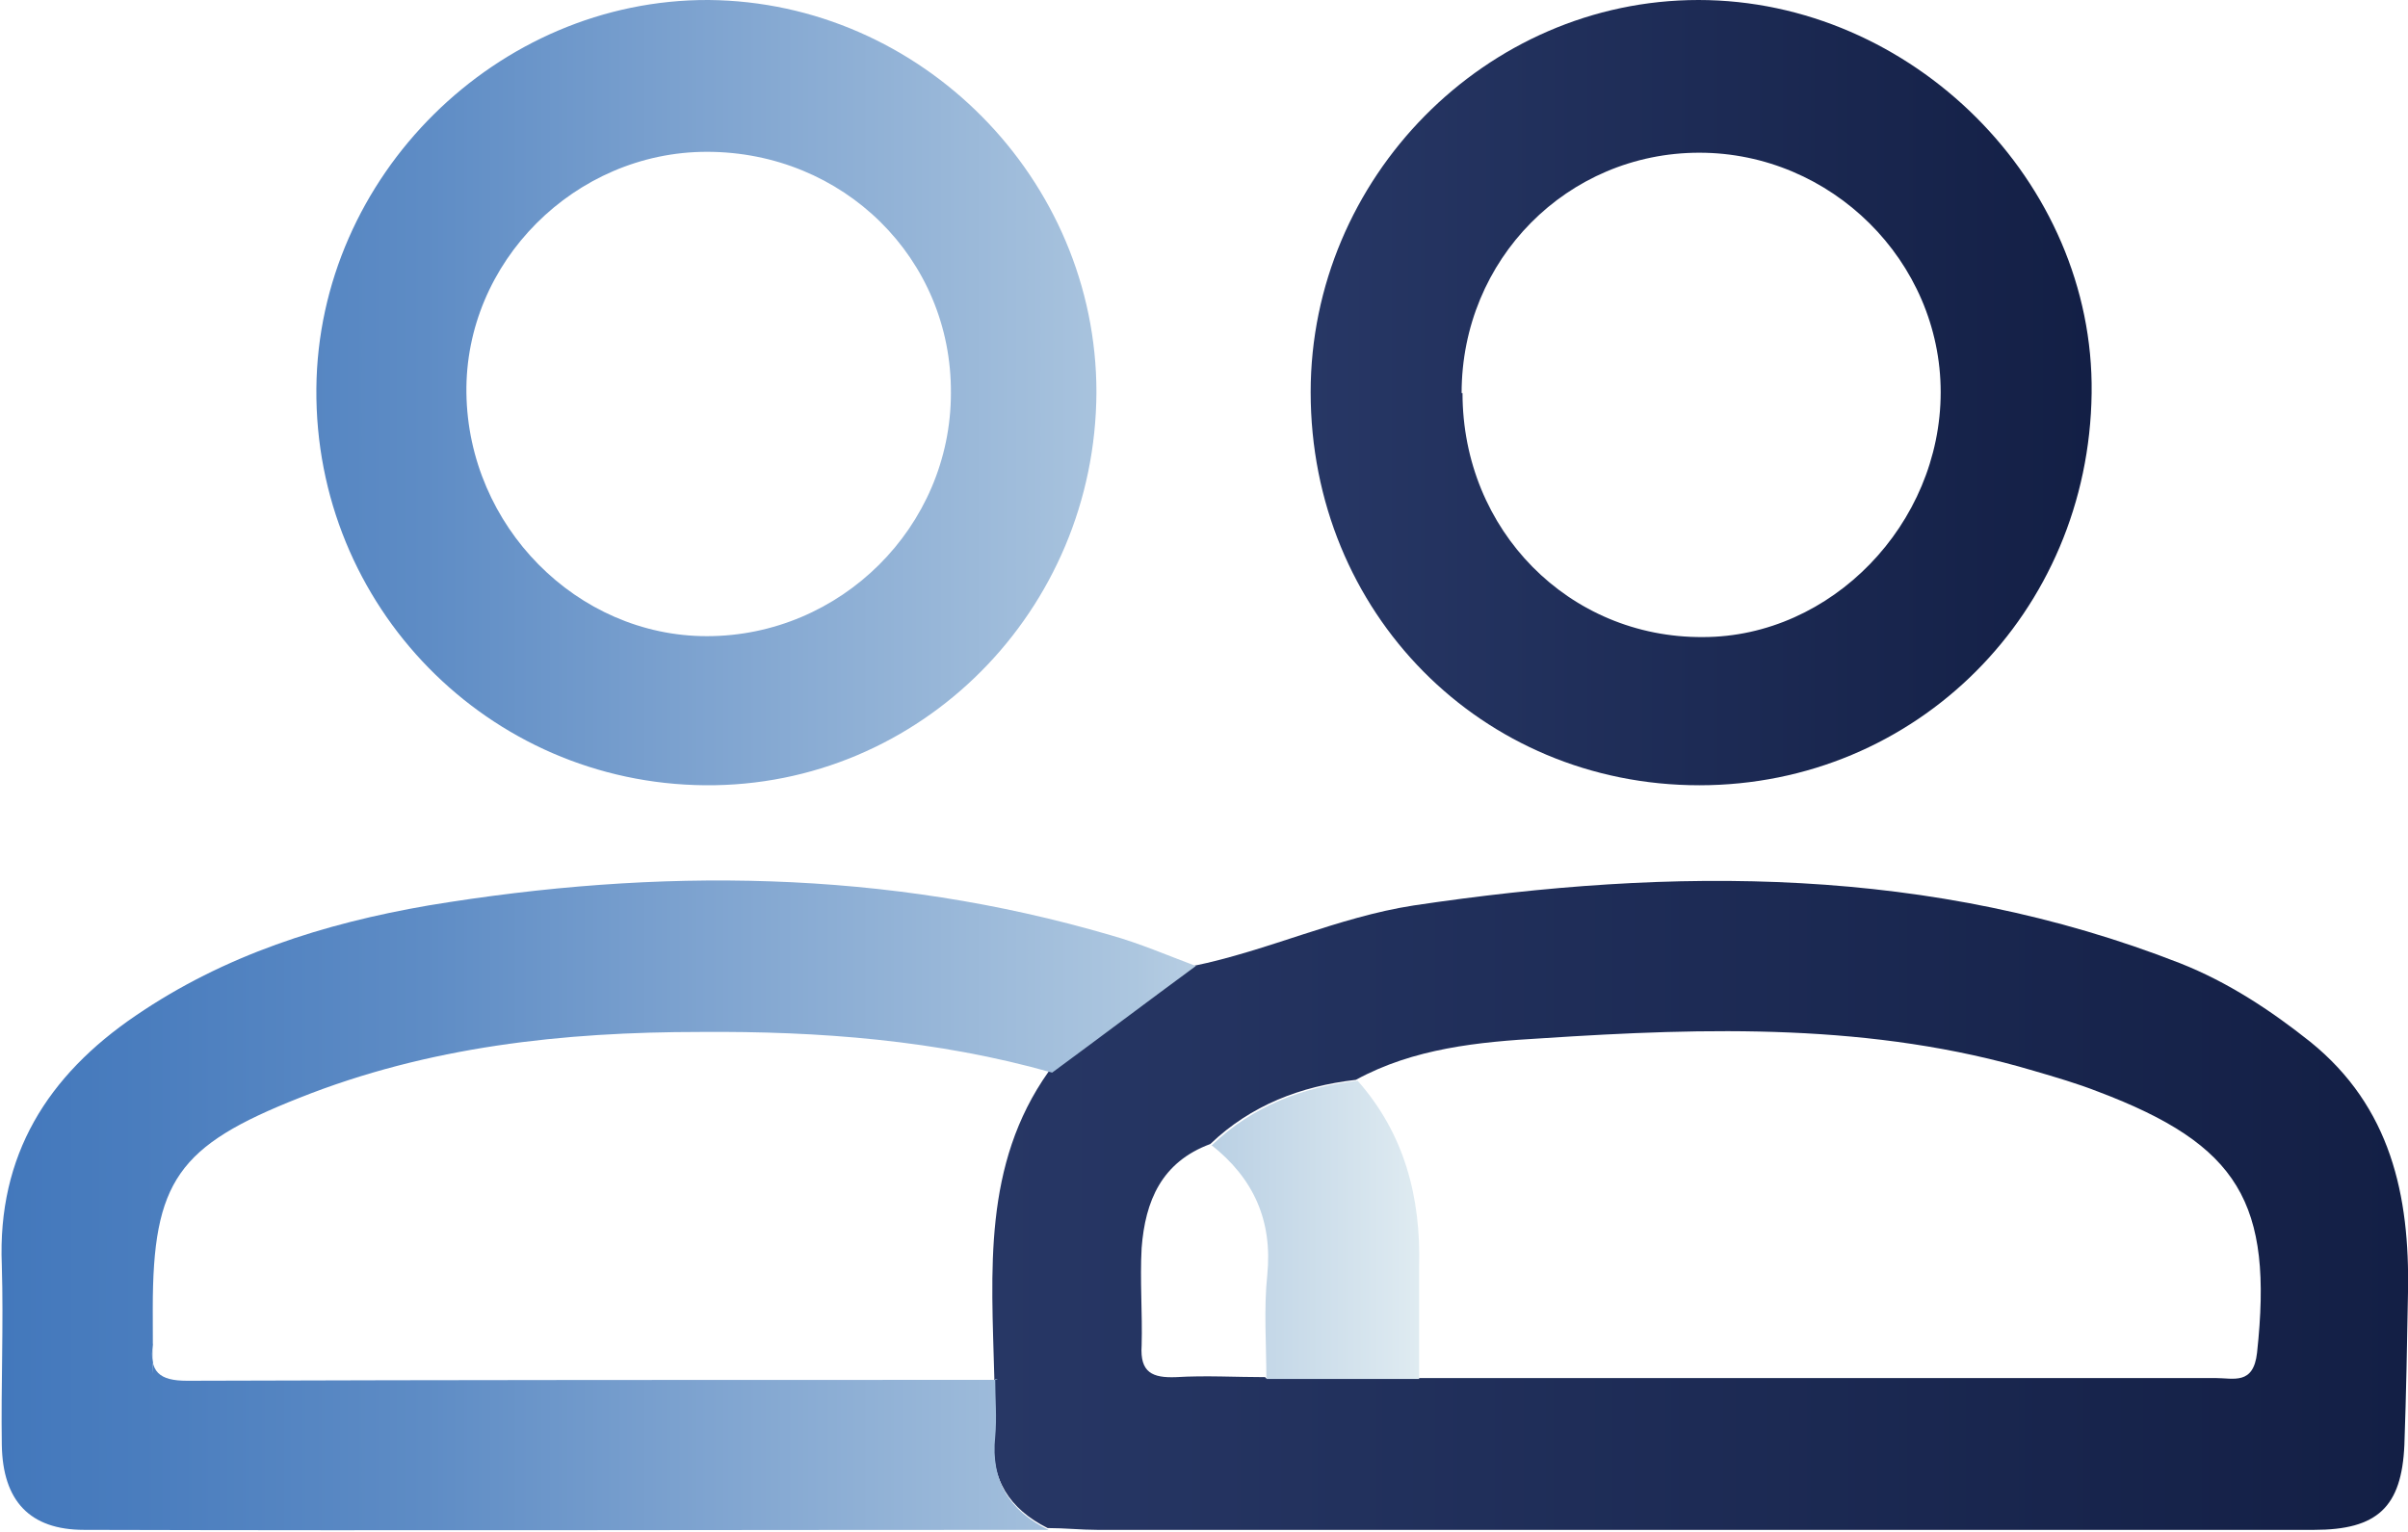
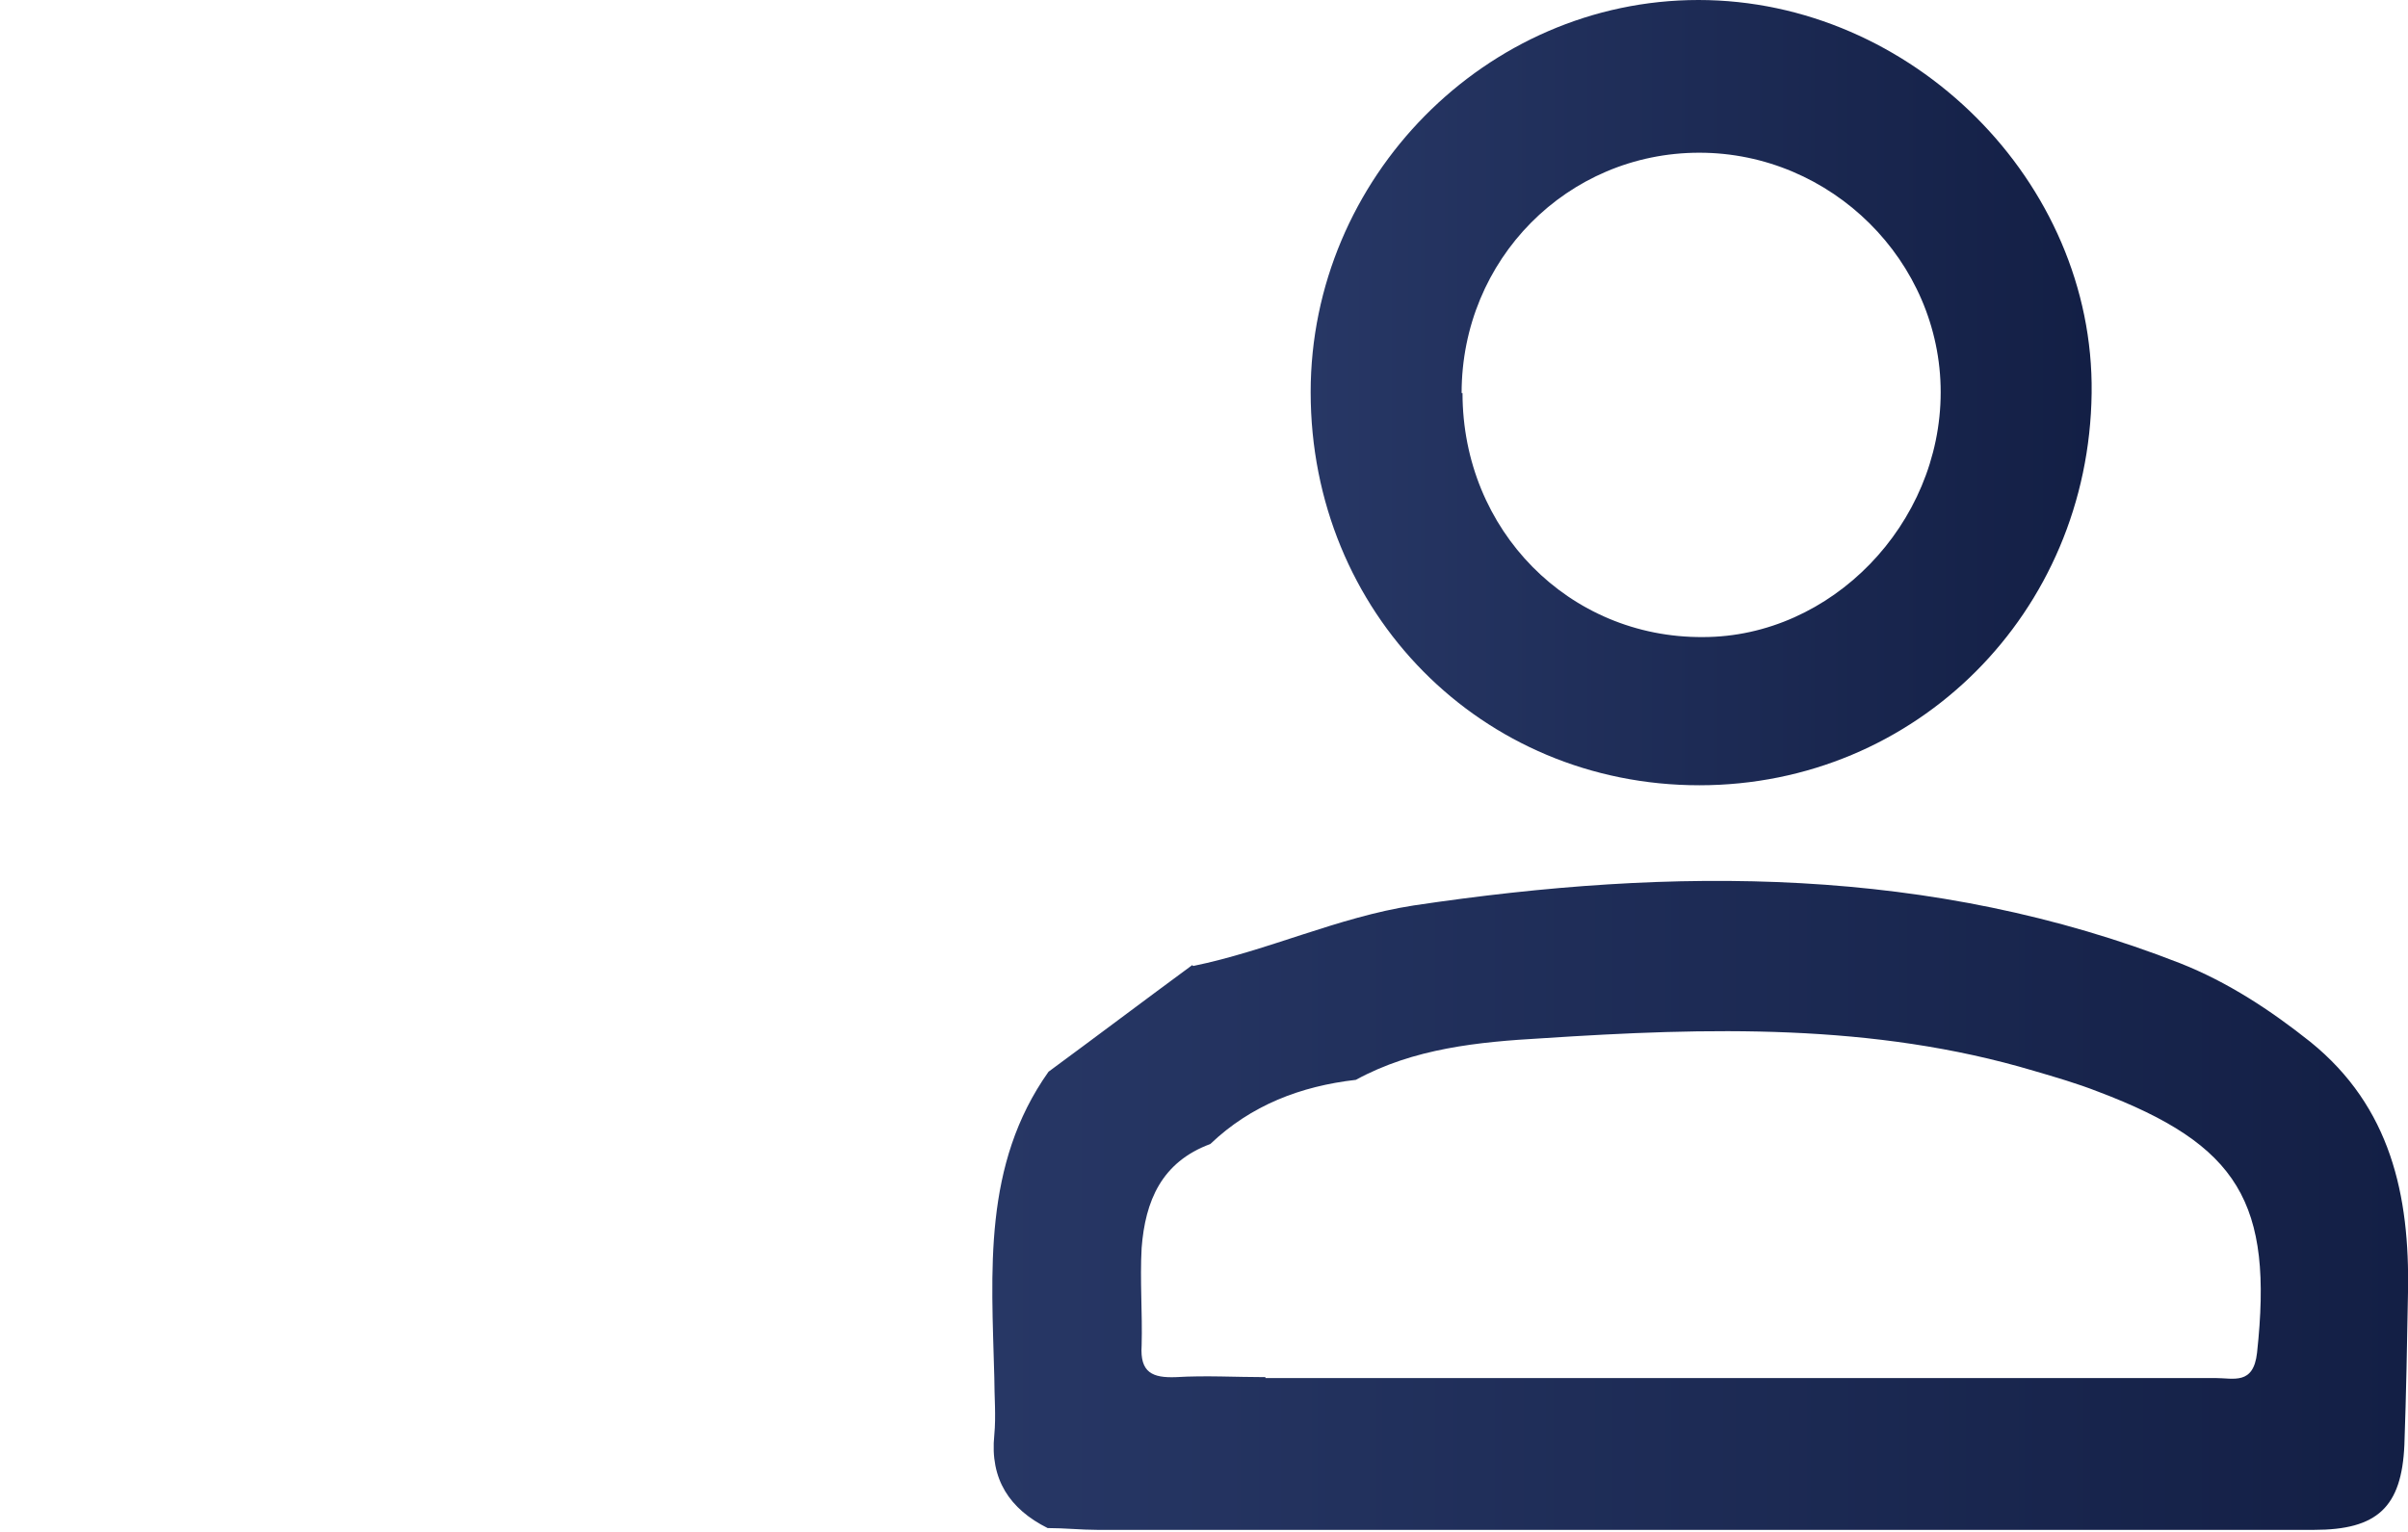
<svg xmlns="http://www.w3.org/2000/svg" id="uuid-ce4e8a8f-8155-422b-9d94-48a33383f7fe" viewBox="0 0 266.4 169.5">
  <defs>
    <style>.uuid-88fb4198-9100-4195-8112-ea0ab6befbbe{fill:url(#uuid-626fa849-f812-436a-b210-ed87b631aed4);}.uuid-3a823465-8b1a-4f49-a346-ecb7837db486{fill:url(#uuid-31a79778-a9b6-4341-a3d9-dabba4cdecc9);}.uuid-7ad049a4-1e36-45f4-9bc4-d0e33e83e509{fill:url(#uuid-e8fcf8a0-984b-4750-b653-6b93d58dc4b8);}</style>
    <linearGradient id="uuid-e8fcf8a0-984b-4750-b653-6b93d58dc4b8" x1="109.9" y1="38.5" x2="266.4" y2="38.5" gradientTransform="translate(0 172) scale(1 -1)" gradientUnits="userSpaceOnUse">
      <stop offset="0" stop-color="#273765" />
      <stop offset="1" stop-color="#131f45" />
    </linearGradient>
    <linearGradient id="uuid-626fa849-f812-436a-b210-ed87b631aed4" x1="145" y1="128.6" x2="231.4" y2="128.6" gradientTransform="translate(0 172) scale(1 -1)" gradientUnits="userSpaceOnUse">
      <stop offset="0" stop-color="#273765" />
      <stop offset="1" stop-color="#131f45" />
    </linearGradient>
    <linearGradient id="uuid-31a79778-a9b6-4341-a3d9-dabba4cdecc9" x1="0" y1="87.3" x2="156.9" y2="87.3" gradientTransform="translate(0 172) scale(1 -1)" gradientUnits="userSpaceOnUse">
      <stop offset="0" stop-color="#4378bc" />
      <stop offset=".1" stop-color="#4a7dbe" />
      <stop offset=".3" stop-color="#5e8cc5" />
      <stop offset=".5" stop-color="#7fa4d0" />
      <stop offset=".8" stop-color="#acc6df" />
      <stop offset="1" stop-color="#dfebf1" />
    </linearGradient>
  </defs>
  <g id="uuid-4585b8c7-c2df-4960-b92b-d6c43db3fd49">
    <path class="uuid-7ad049a4-1e36-45f4-9bc4-d0e33e83e509" d="M132,106.9c8.3-1.7,16-5.4,24.4-6.7,28.8-4.3,57.2-4.4,84.8,6.4,5.3,2.1,10,5.2,14.4,8.7,8.9,7.2,11,17,10.8,27.7-.1,5.6-.2,11.3-.4,16.9-.3,6.9-3,9.4-10,9.4-20.8,0-41.5,0-62.3,0-24.1,0-48.2,0-72.3,0-1.8,0-3.6-.2-5.5-.2-4.2-2.1-6.4-5.4-5.9-10.3.2-2.1,0-4.3,0-6.4-.3-11.7-1.3-23.5,6-33.8,5.3-3.9,10.6-7.9,15.9-11.8h0ZM140,152.5h16.9c13.4,0,26.9,0,40.4,0,15.9,0,31.9,0,47.8,0,2,0,4.2.8,4.6-2.8,1.8-16.6-2-23-17.6-28.9-2.3-.9-4.7-1.6-7.1-2.3-17.8-5.3-36.1-4.8-54.4-3.6-7,.4-14.2,1.1-20.6,4.6-6.1.7-11.6,2.8-16.1,7.1-5.4,2-7.2,6.3-7.6,11.5-.2,3.6.1,7.2,0,10.8-.2,3,1.2,3.6,3.8,3.5,3.3-.2,6.6,0,9.9,0h0Z" />
    <path class="uuid-88fb4198-9100-4195-8112-ea0ab6befbbe" d="M188,86.9c-24.1,0-43-19.1-43-43.5C145,19.7,164.4,0,187.9,0c23.6,0,43.8,20.1,43.5,43.5-.3,24.3-19.4,43.4-43.4,43.4h0ZM161.8,43.5c0,15.2,11.8,27.1,26.6,27,14.2,0,26.3-12.5,26.3-27.1,0-14.5-12.1-26.5-26.7-26.5s-26.3,11.8-26.3,26.6Z" />
-     <path class="uuid-3a823465-8b1a-4f49-a346-ecb7837db486" d="M110.1,152.6c0,2.1.2,4.3,0,6.4-.5,4.9,1.6,8.2,5.9,10.3-35.6,0-71.1.1-106.7,0-6,0-9-3.2-9.1-9.4-.1-6.6.2-13.3,0-19.9-.5-12.2,5.1-21,14.8-27.6,9.8-6.7,20.8-10.2,32.4-12.2,25.4-4.2,50.6-4,75.5,3.3,3.2.9,6.2,2.2,9.4,3.4-5.3,3.9-10.6,7.9-15.9,11.8-12.7-3.6-25.8-4.6-38.9-4.5-15.2,0-30.1,1.6-44.4,7.3-13.4,5.3-16.2,9.2-16.2,23.3s.1,2.7,0,4c-.4,3,.7,4,3.8,4,29.9-.1,59.8-.1,89.7-.1h0ZM78.4,0c-23.4-.1-43.2,19.5-43.4,43-.2,24.1,19,43.7,43,43.9,23.8.2,43.2-19.3,43.3-43.5C121.3,19.8,101.9.2,78.4,0ZM105.2,43.5c0,14.8-12.2,26.9-27,26.9-14.4,0-26.4-12.2-26.6-26.9-.2-14.5,12-26.7,26.6-26.7,15.1,0,27.1,11.8,27,26.7ZM134,126.7c4.7,3.7,6.8,8.4,6.2,14.4-.4,3.8-.1,7.6-.1,11.5h16.9c0-4.1,0-8.2,0-12.4.2-7.7-1.6-14.7-6.8-20.6-6.1.7-11.6,2.8-16.1,7.1h0Z" />
  </g>
</svg>